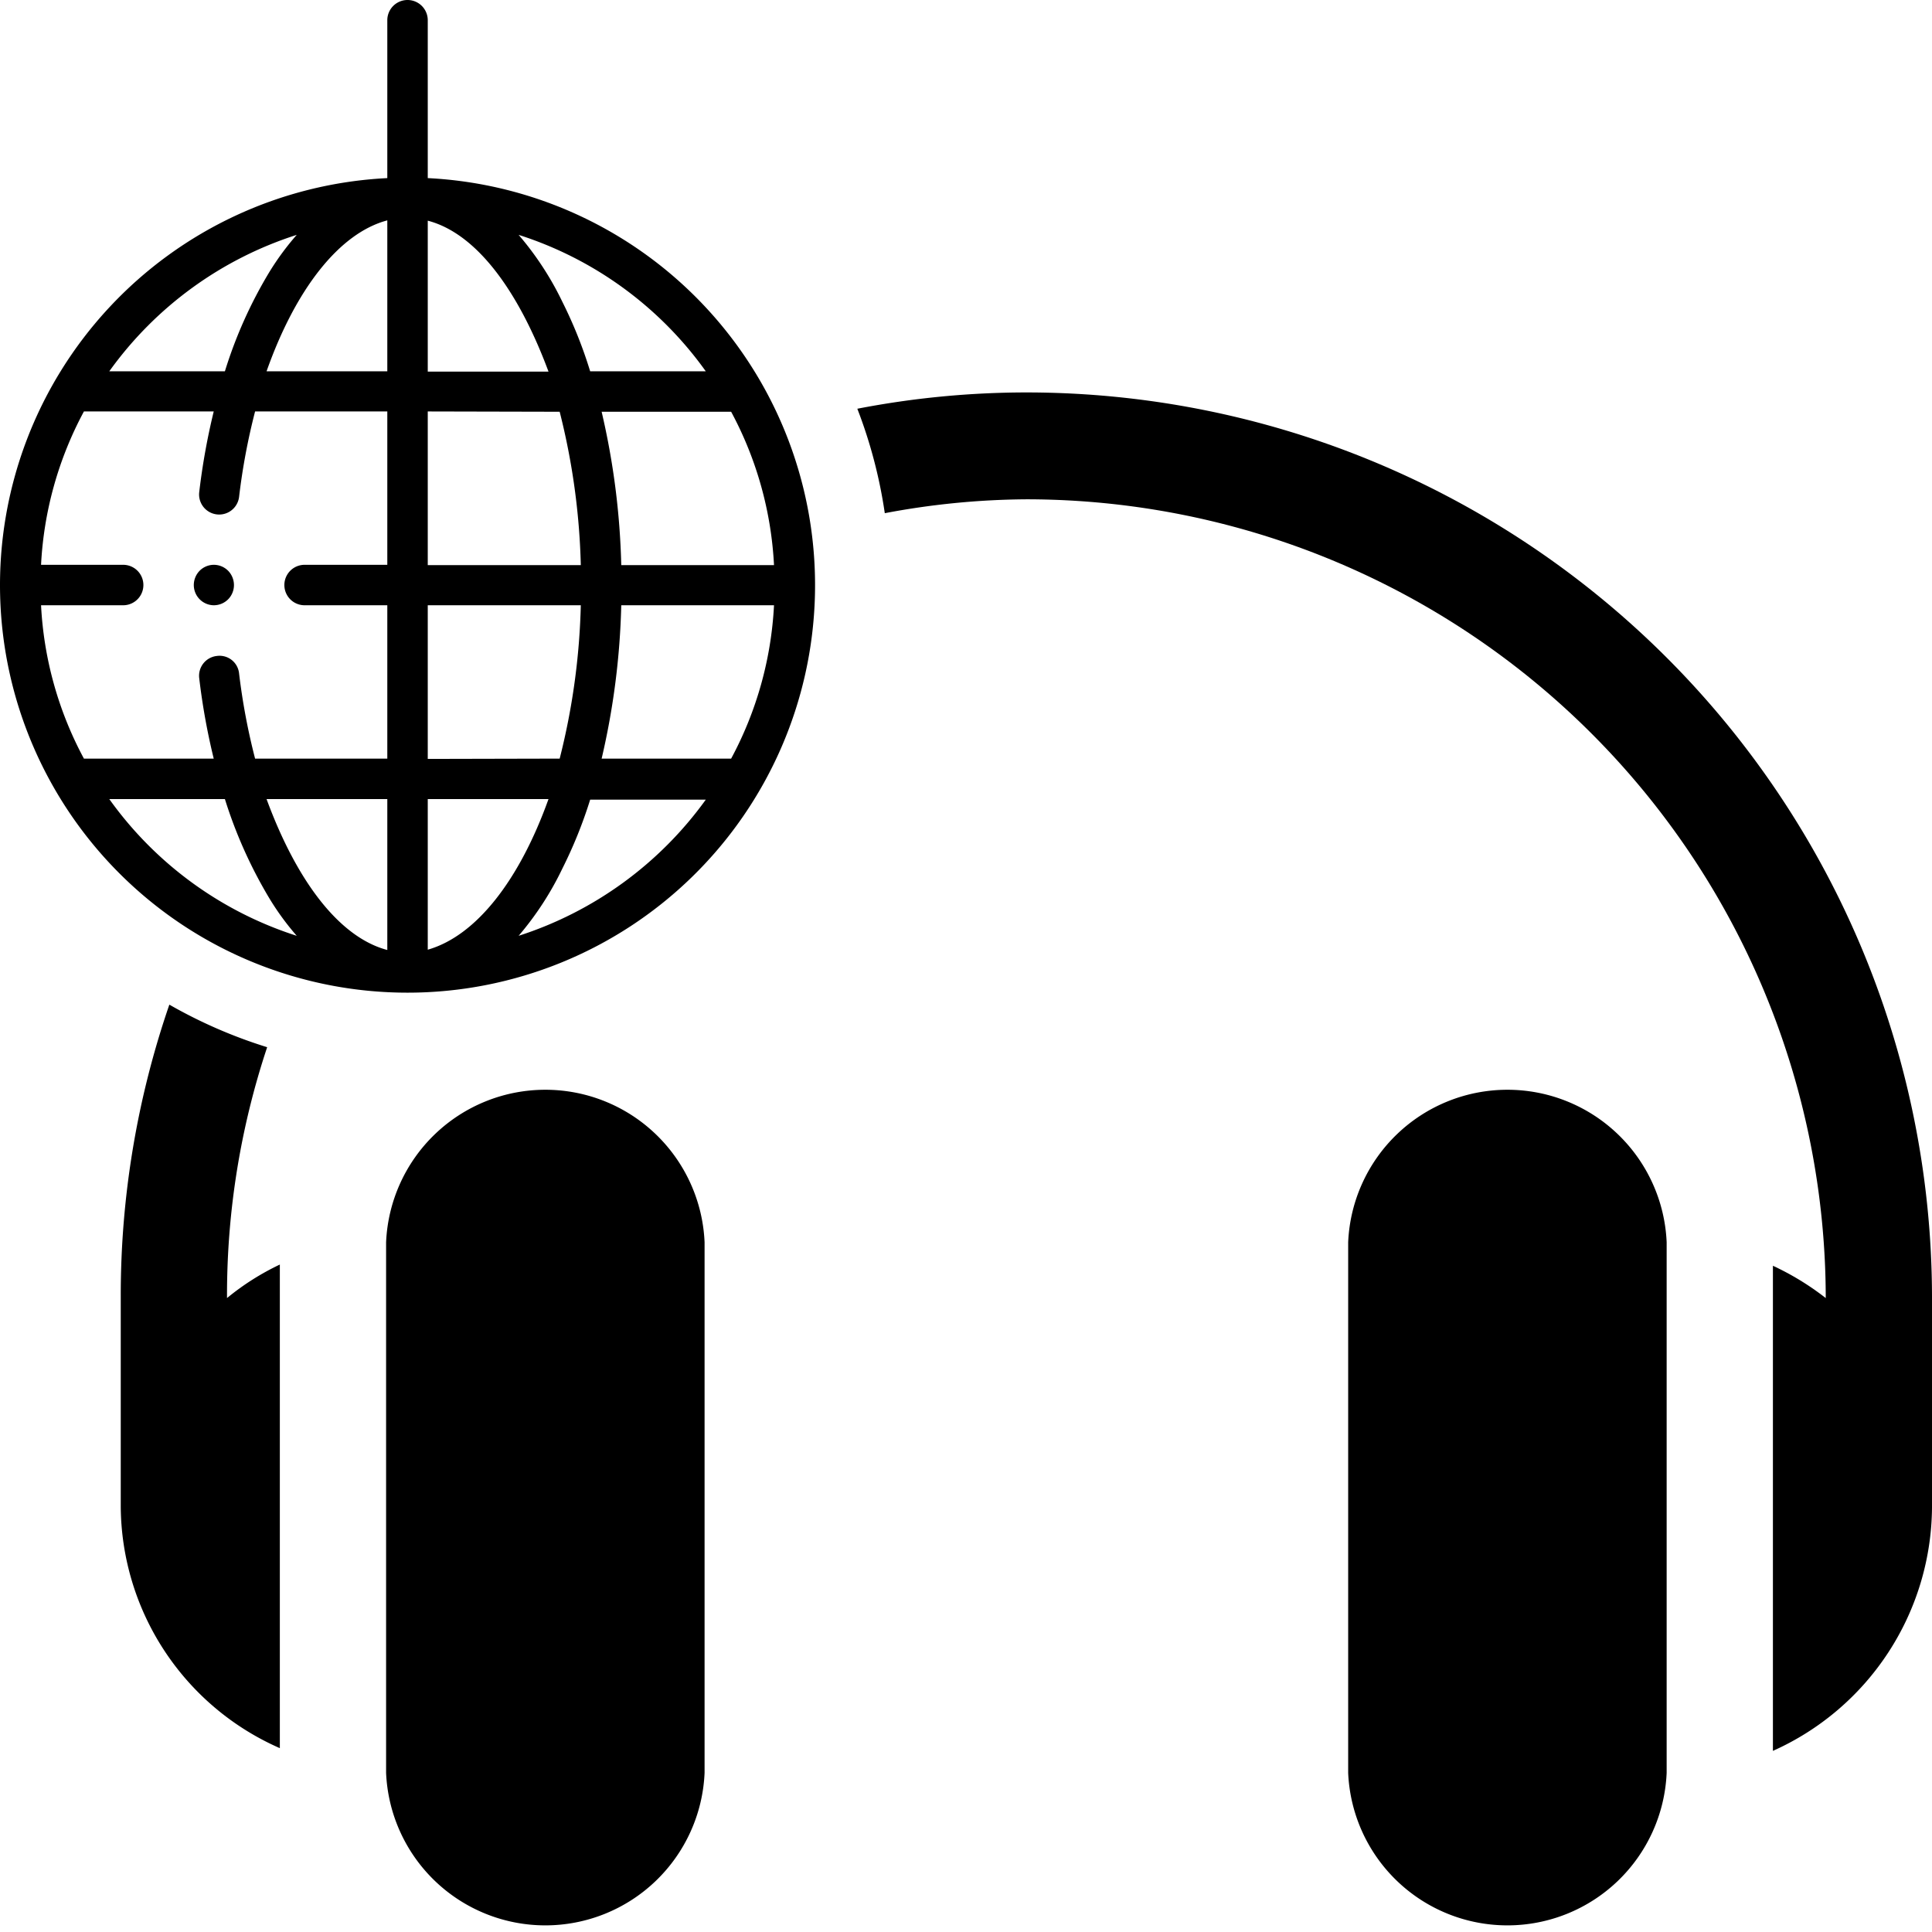
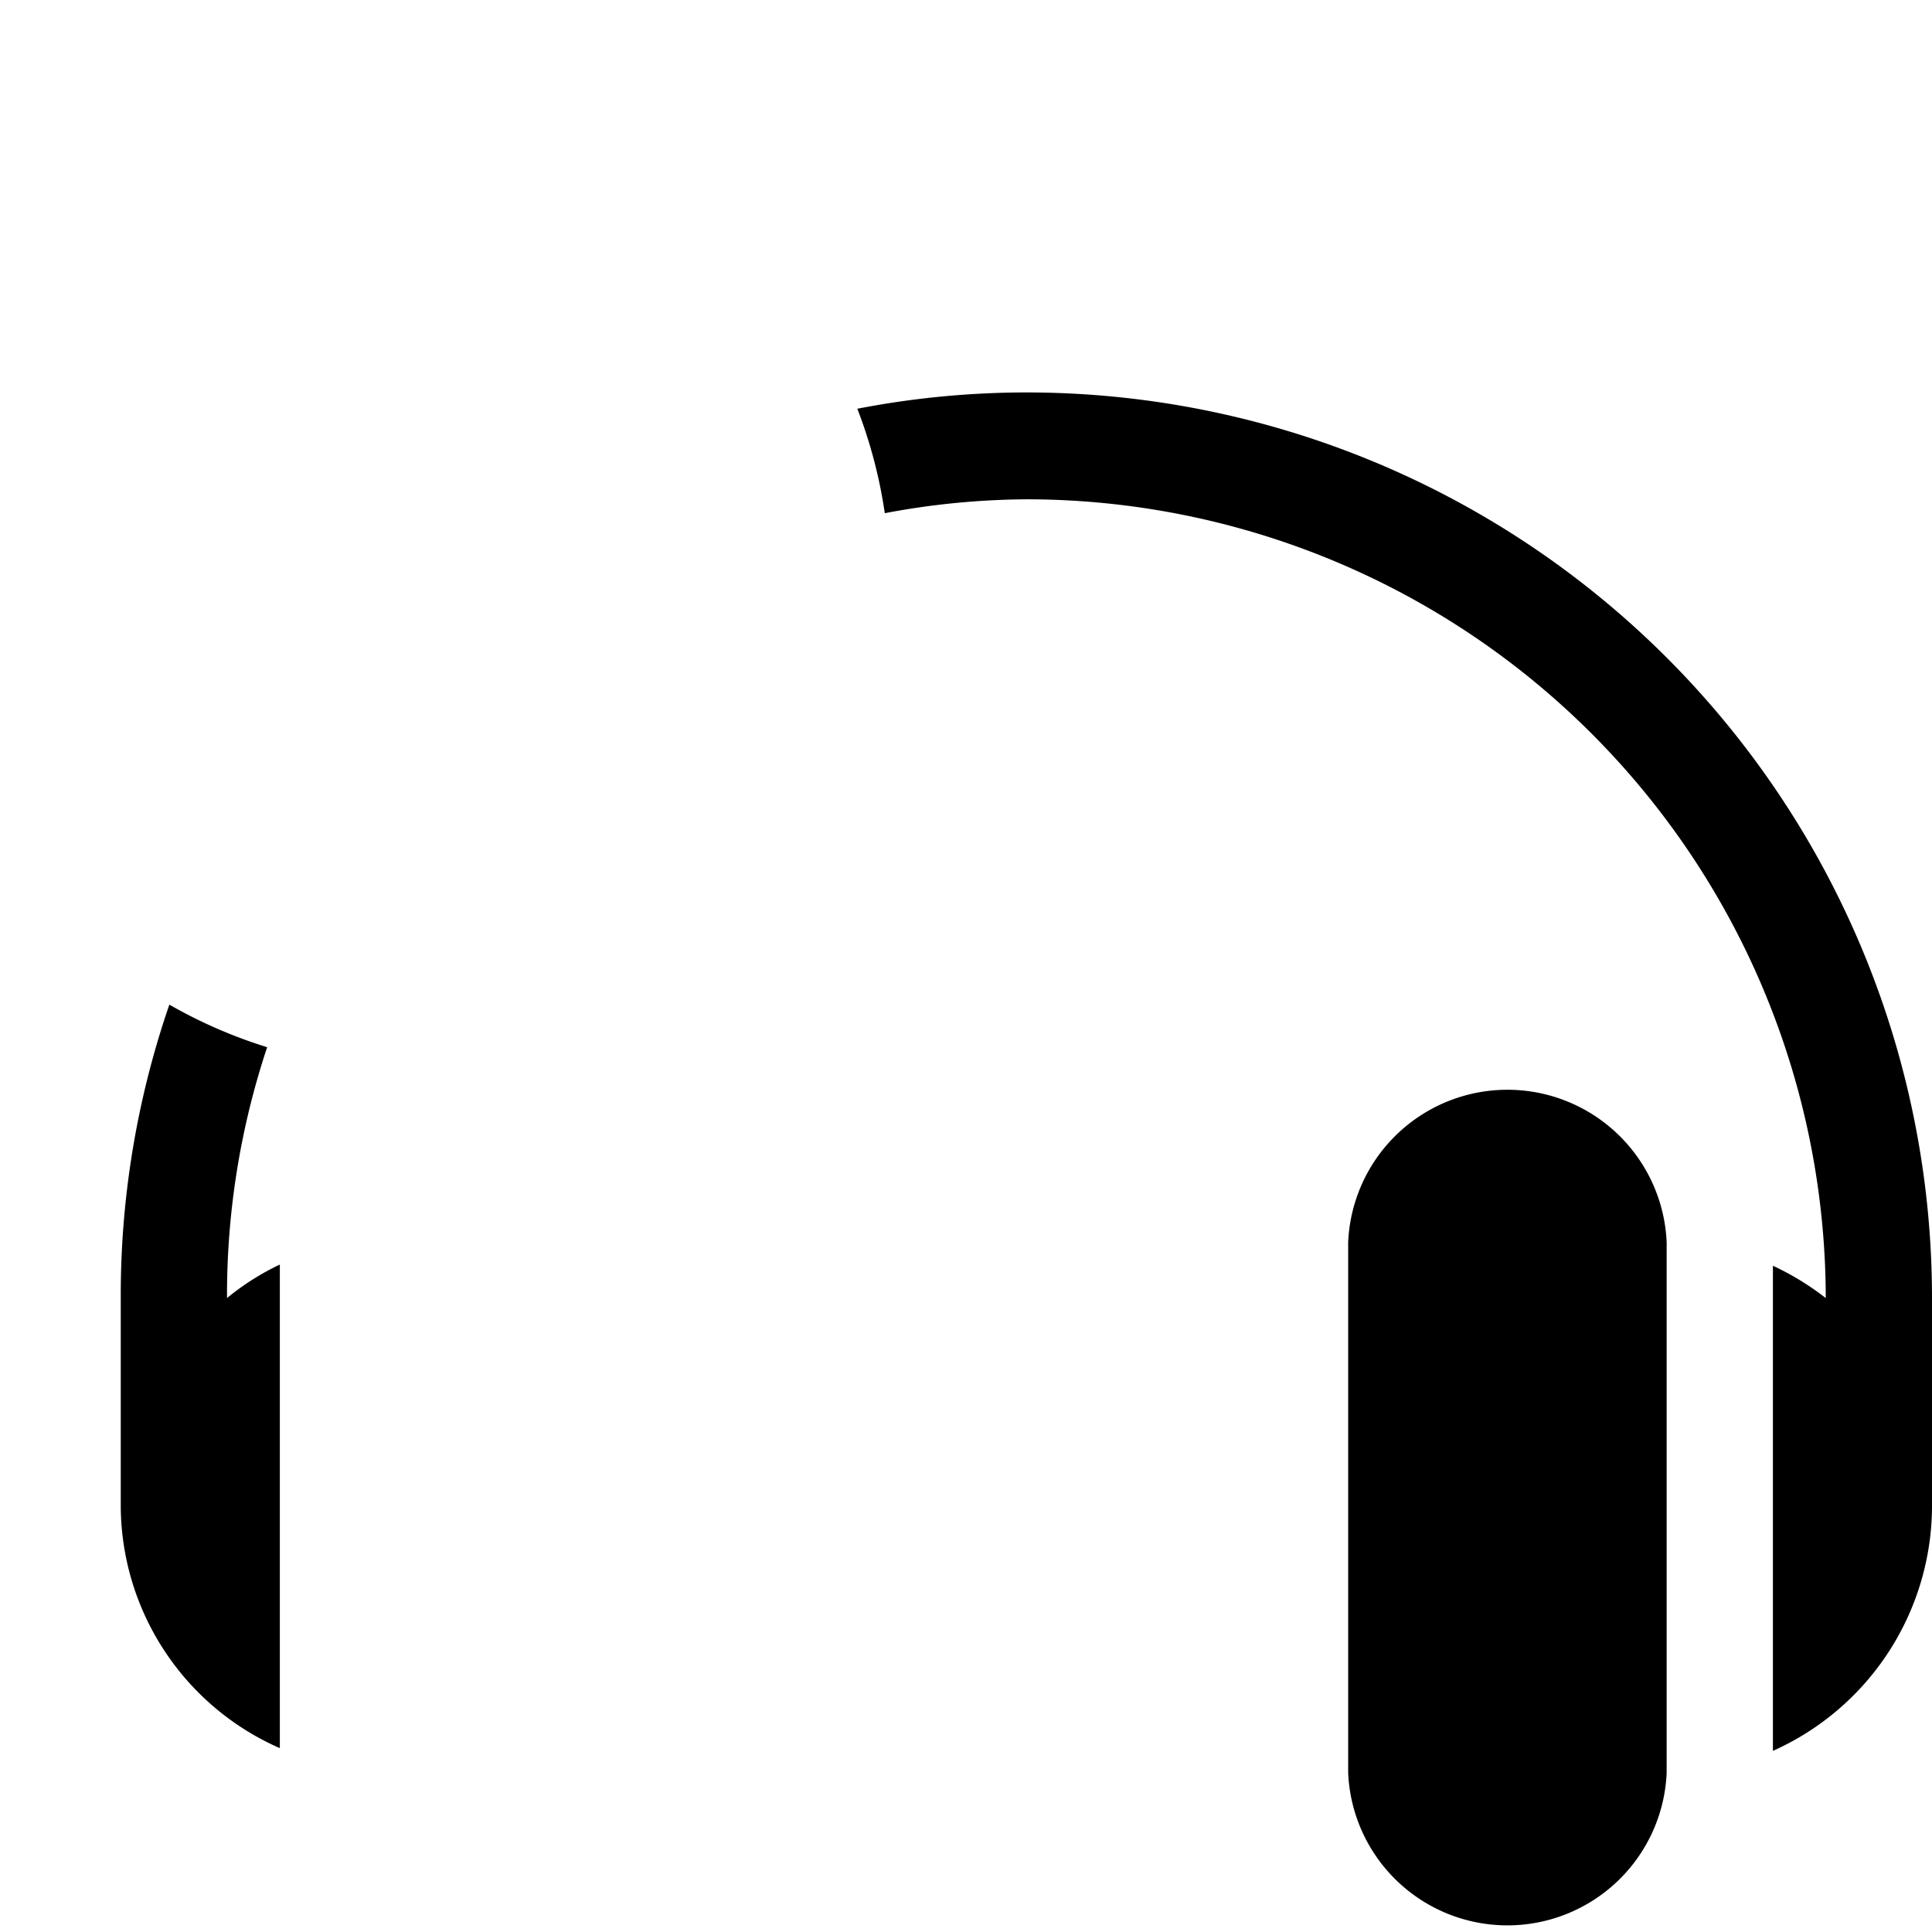
<svg xmlns="http://www.w3.org/2000/svg" viewBox="0 0 64 64">
  <g id="Layer_2" data-name="Layer 2">
    <g id="Ikony">
      <path d="M44.66,41.15V58.73a5.28,5.28,0,0,0,10.55,0V41.15a5.28,5.28,0,0,0-10.55,0Z" />
-       <path d="M12.79,41.15V58.73a5.28,5.28,0,0,0,10.55,0V41.15a5.28,5.28,0,0,0-10.55,0Z" />
      <path d="M7.52,42.91a26,26,0,0,1,1.33-8.22,16.13,16.13,0,0,1-3.24-1.41A29.57,29.57,0,0,0,4,42.91v7a8.8,8.8,0,0,0,5.27,8V41.89A8.46,8.46,0,0,0,7.52,43Z" />
      <path d="M34,13a29.54,29.54,0,0,0-5.6.54A16,16,0,0,1,29.31,17,25.89,25.89,0,0,1,34,16.54,26.49,26.49,0,0,1,60.48,42.91V43a9,9,0,0,0-1.75-1.07V58A8.9,8.9,0,0,0,64,49.94v-7A30,30,0,0,0,34,13Z" />
-       <path d="M14.17,5.9V.67a.67.67,0,0,0-1.34,0V5.9a13.5,13.5,0,1,0,1.34,0Zm9.21,6.4H19.55A14.78,14.78,0,0,0,18.63,10a10.15,10.15,0,0,0-1.45-2.22A12.16,12.16,0,0,1,23.38,12.3Zm.84,12.83H19.93a24.84,24.84,0,0,0,.65-5.08h5.06A12,12,0,0,1,24.22,25.13ZM7.92,22.31a.65.65,0,0,0-.74-.58.66.66,0,0,0-.58.74,22,22,0,0,0,.48,2.66H2.78a12,12,0,0,1-1.42-5.08H4.08a.67.67,0,0,0,0-1.34H1.36a12,12,0,0,1,1.42-5.08h4.3A22.15,22.15,0,0,0,6.6,16.3a.66.66,0,0,0,1.32.16,21.23,21.23,0,0,1,.53-2.83h4.38v5.08H10.09a.67.67,0,0,0,0,1.34h2.74v5.08H8.45a21.38,21.38,0,0,1-.53-2.82Zm6.25-10v-5c1.61.42,3,2.31,4,5Zm4.37,1.33a22.9,22.9,0,0,1,.7,5.08H14.17V13.63ZM12.83,7.3v5h-4C9.79,9.58,11.24,7.72,12.83,7.3Zm0,19.17v5c-1.59-.42-3-2.28-4-5Zm1.34,5v-5h4C17.21,29.15,15.78,31,14.17,31.46Zm0-6.33V20.05h5.07a22.82,22.82,0,0,1-.7,5.08Zm6.41-6.42a24.84,24.84,0,0,0-.65-5.08h4.29a12,12,0,0,1,1.42,5.08ZM9.83,7.78A9,9,0,0,0,8.93,9a14.8,14.8,0,0,0-1.48,3.3H3.62A12.22,12.22,0,0,1,9.83,7.78ZM3.62,26.47H7.45a15.22,15.22,0,0,0,1.48,3.3A8.85,8.85,0,0,0,9.83,31,12.2,12.2,0,0,1,3.62,26.47ZM17.18,31a10.23,10.23,0,0,0,1.45-2.23,15.07,15.07,0,0,0,.92-2.28h3.83A12.27,12.27,0,0,1,17.18,31Z" />
-       <path d="M7.08,18.71a.67.67,0,0,0-.47.2.68.68,0,0,0-.19.47.67.67,0,0,0,.66.67.67.67,0,0,0,.48-.2.67.67,0,0,0,.19-.47.68.68,0,0,0-.19-.47A.67.67,0,0,0,7.08,18.71Z" />
    </g>
  </g>
</svg>